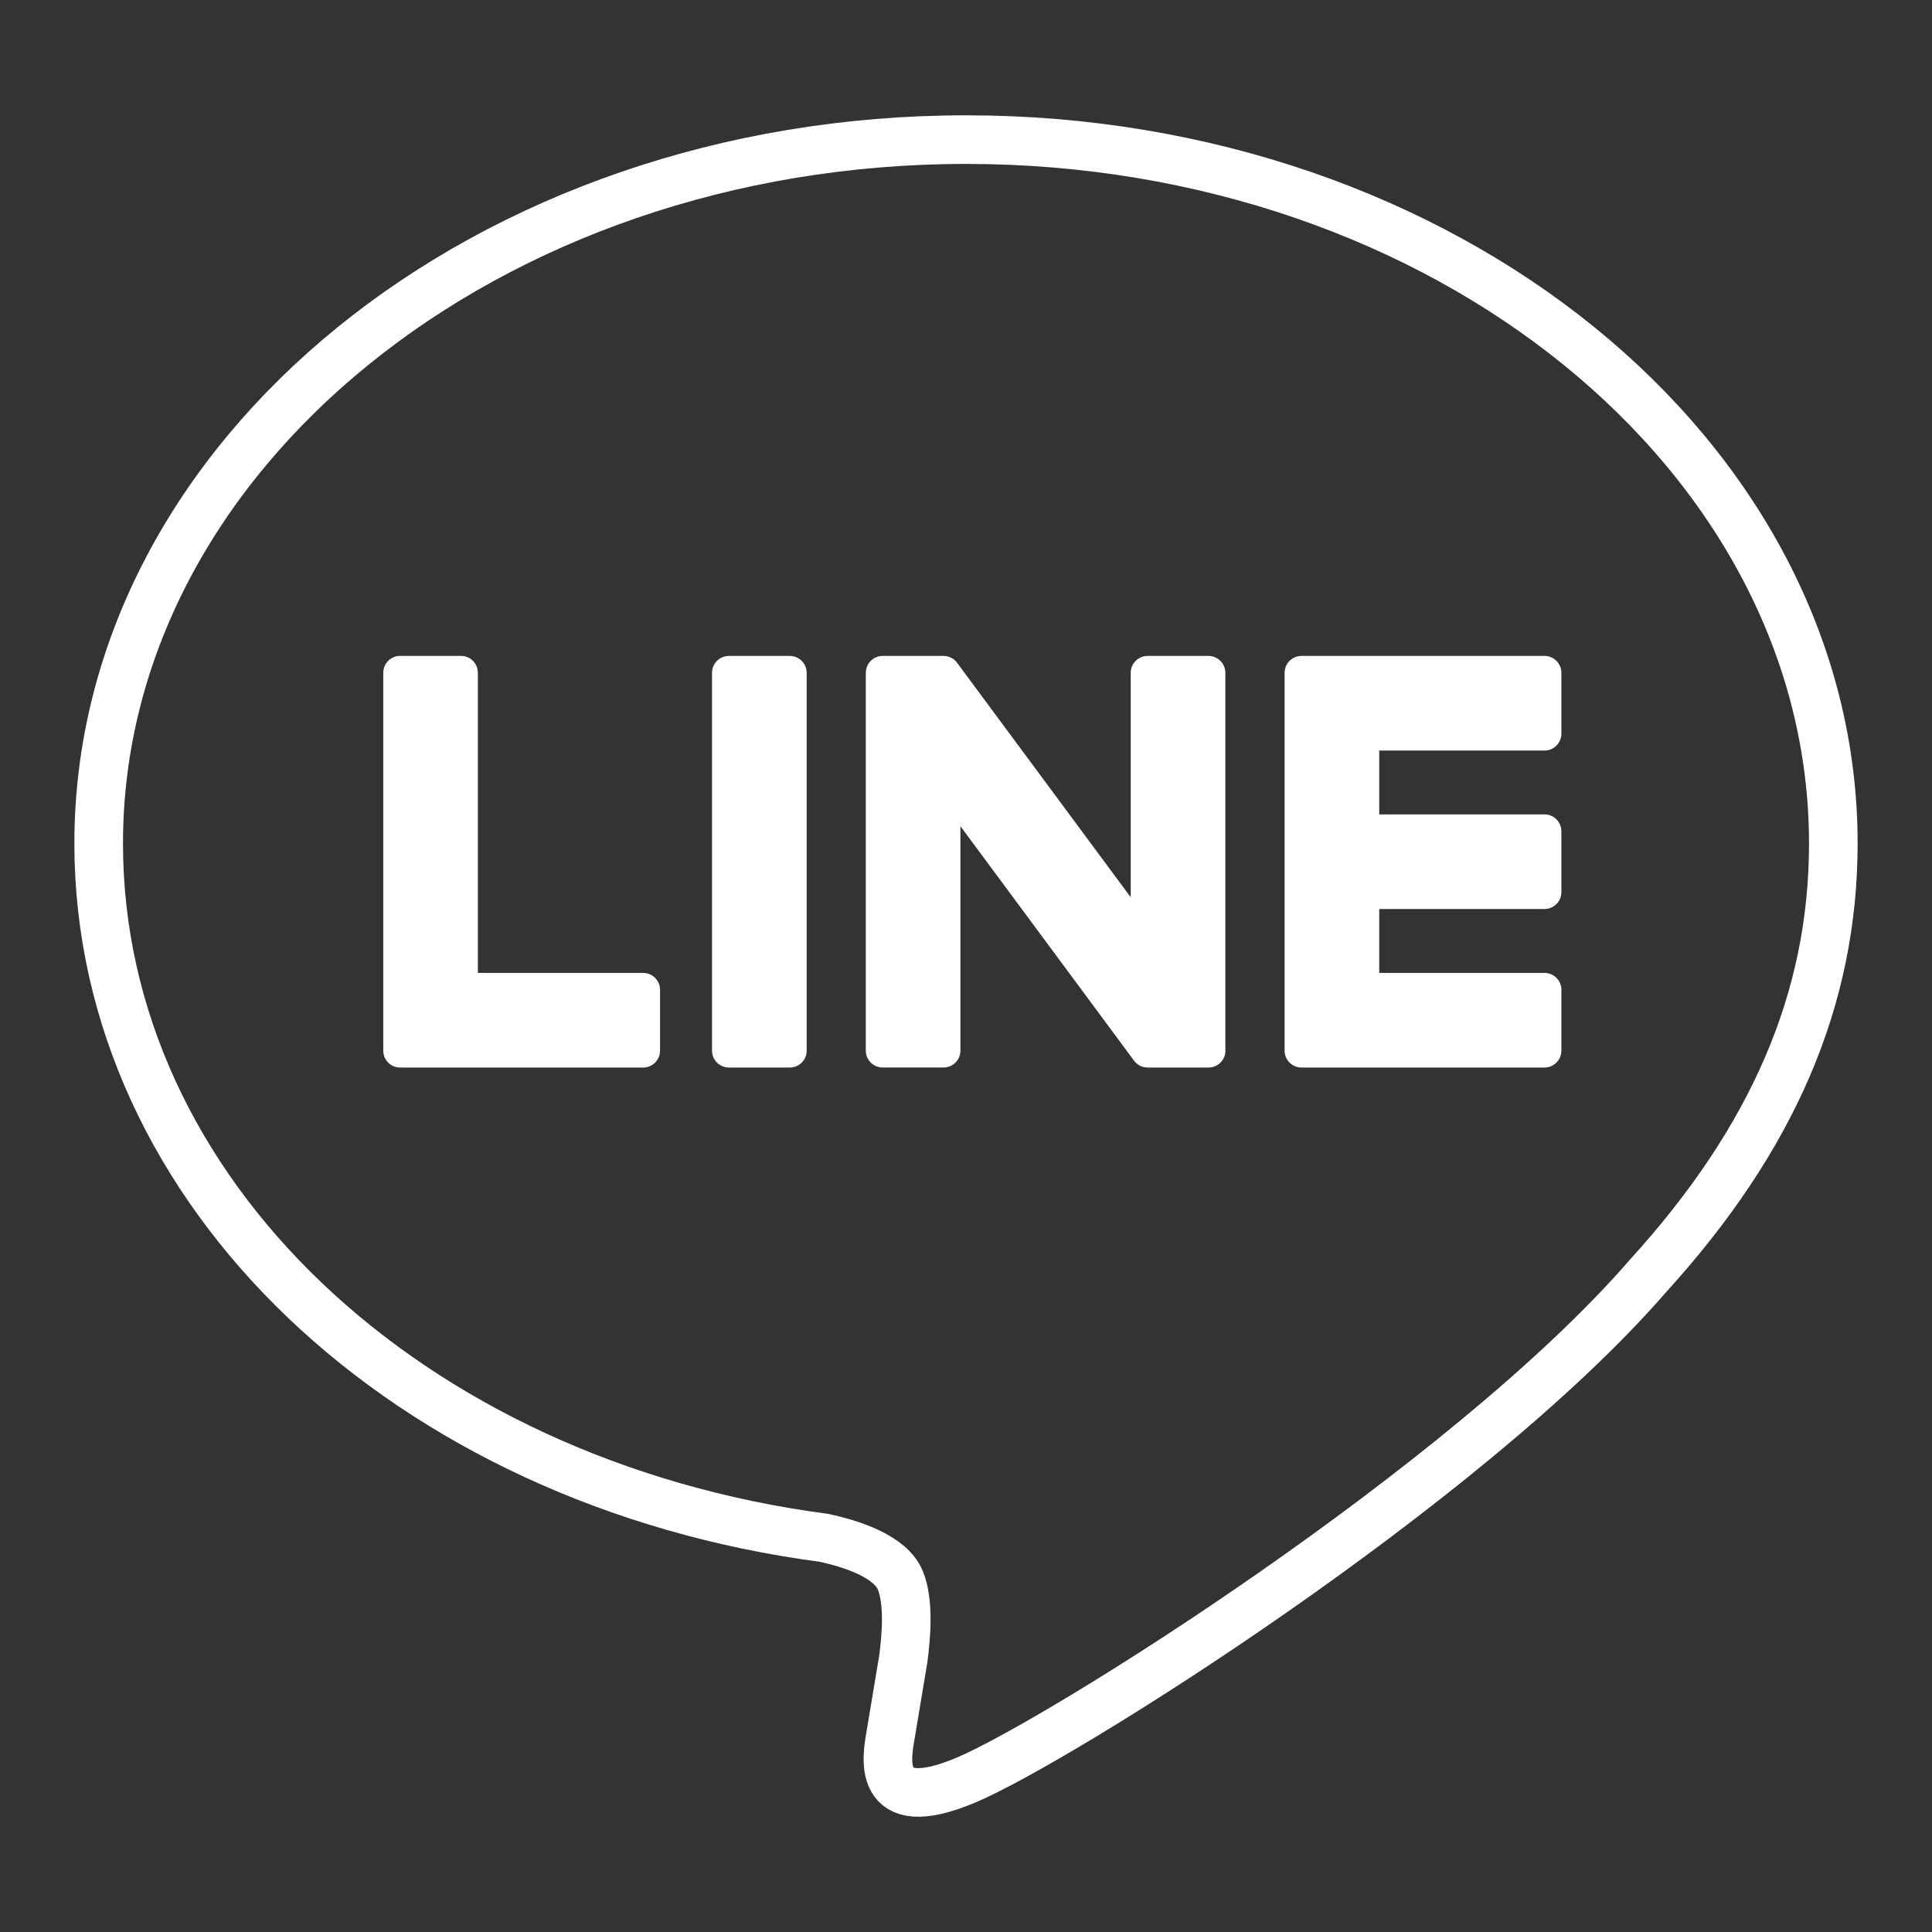
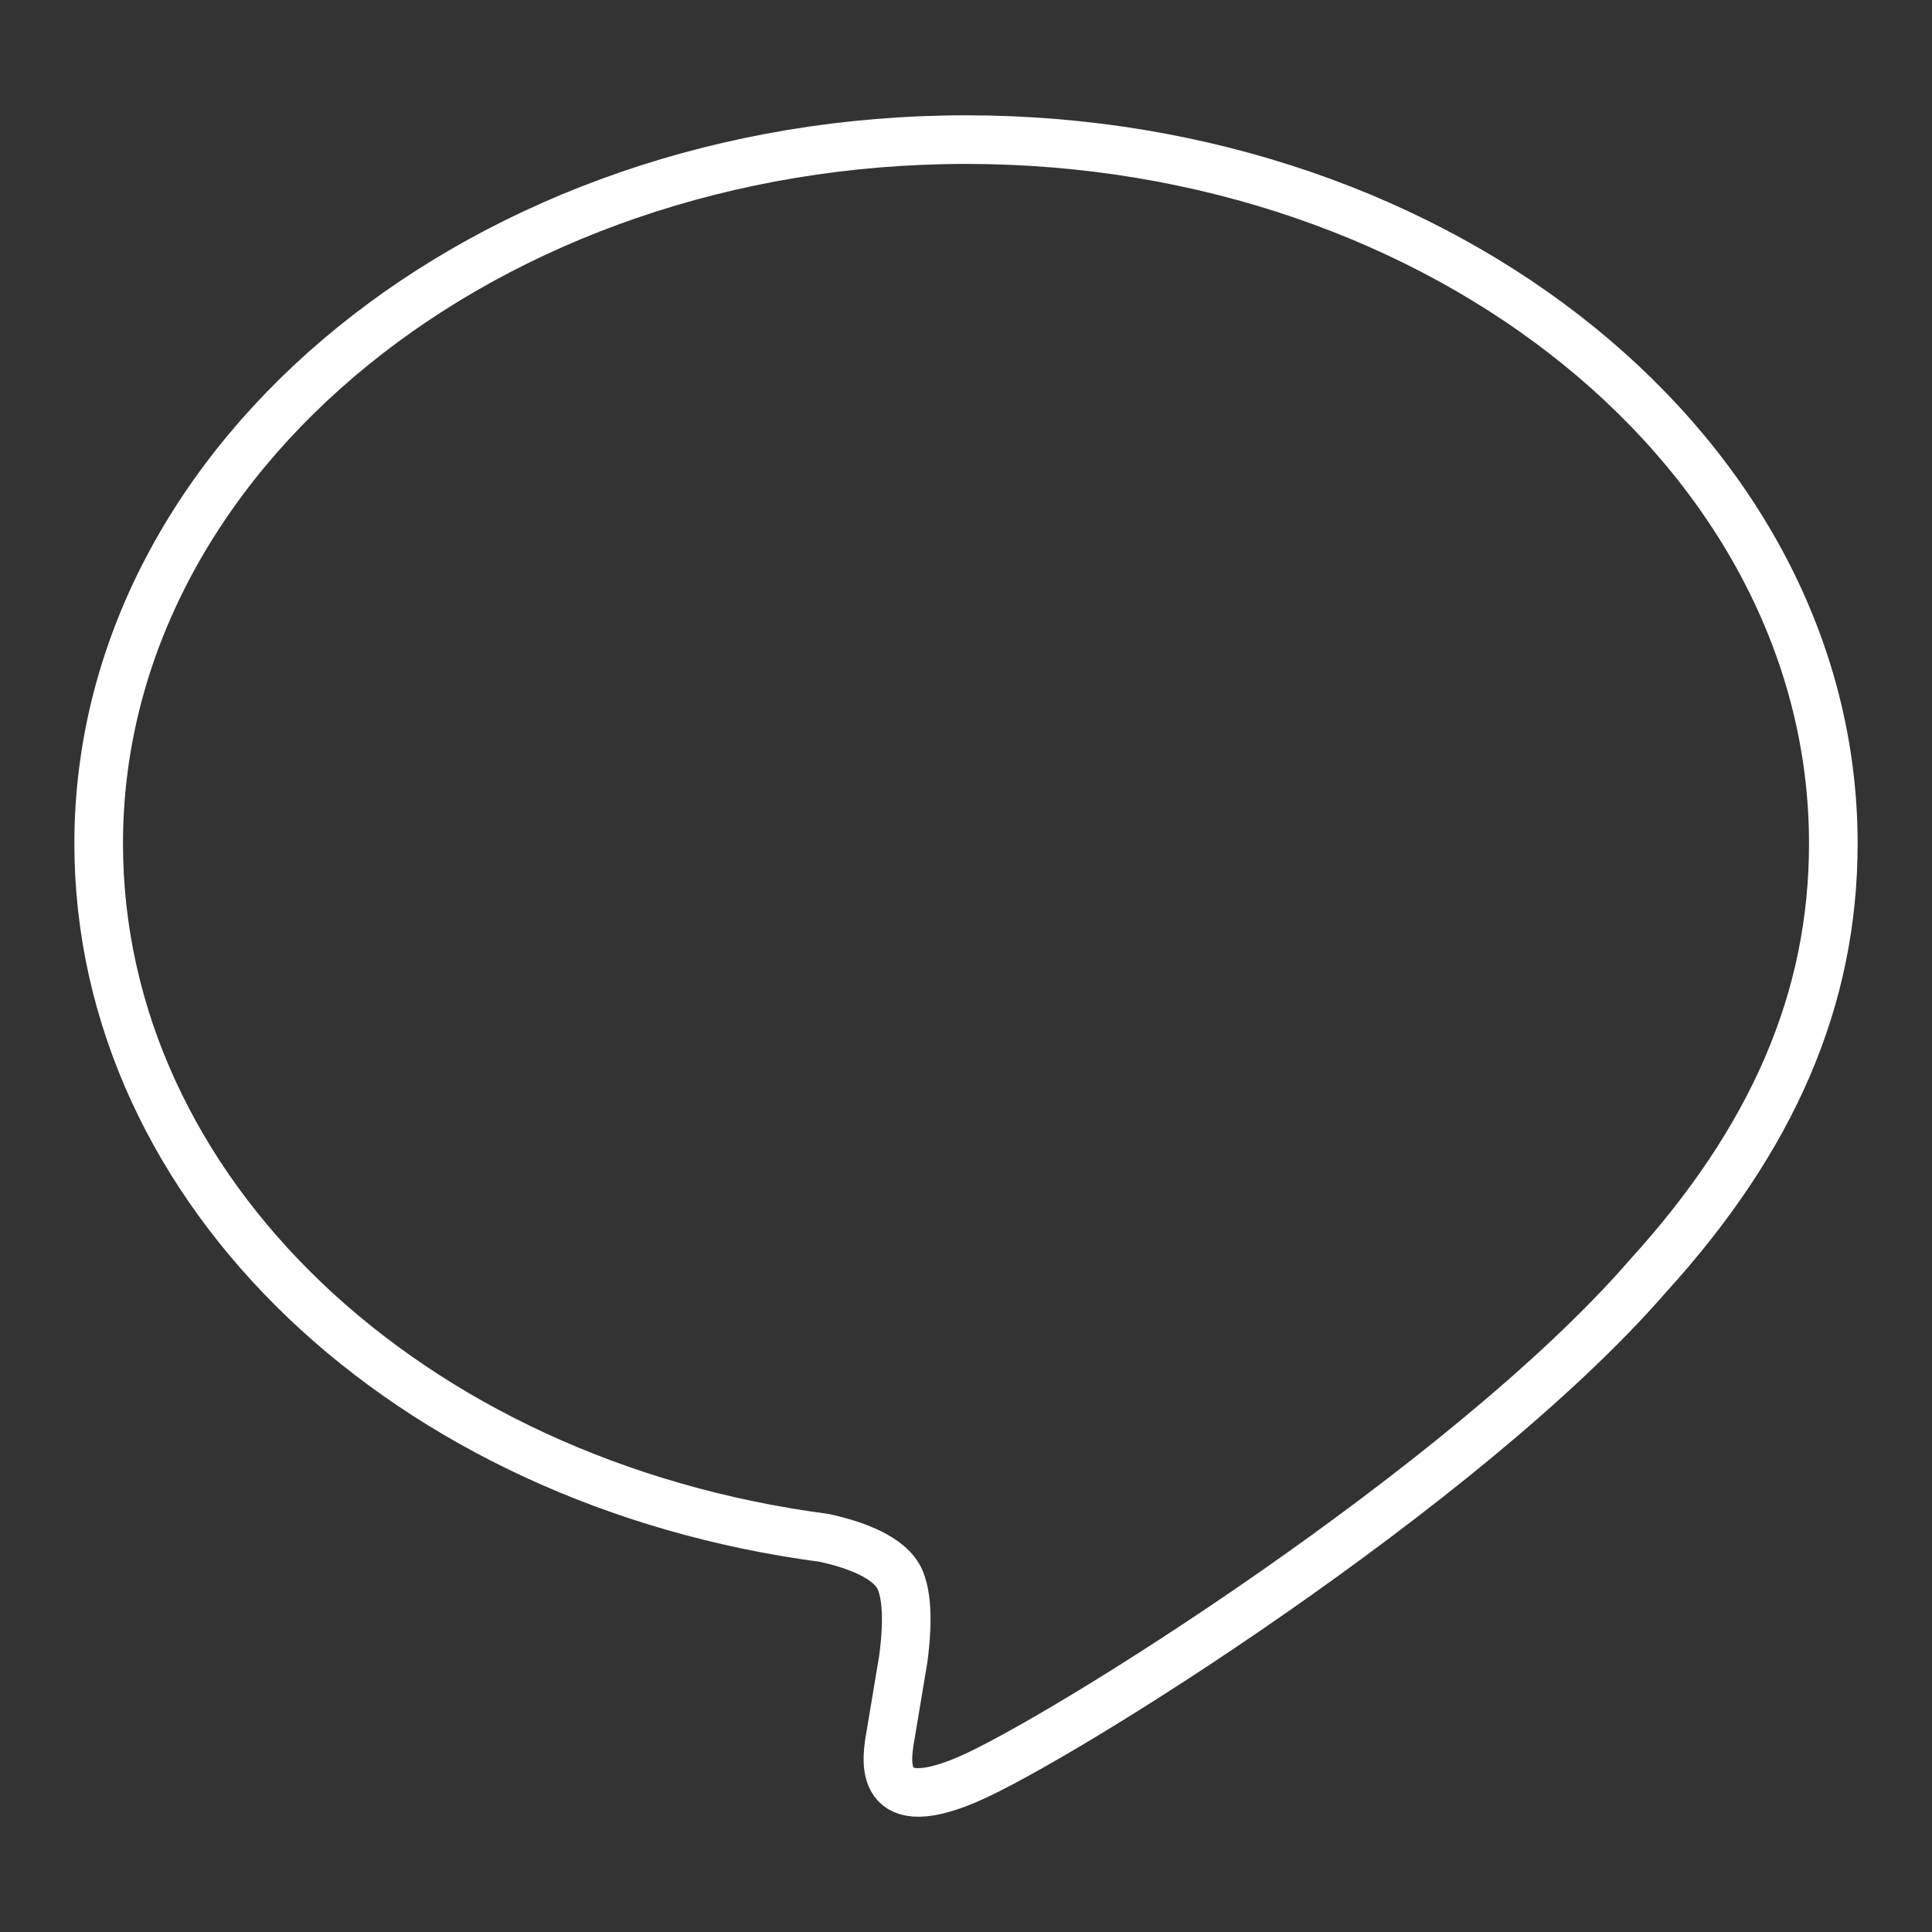
<svg xmlns="http://www.w3.org/2000/svg" version="1.1" id="圖層_1" x="0px" y="0px" width="79.486px" height="79.486px" viewBox="0 0 79.486 79.486" enable-background="new 0 0 79.486 79.486" xml:space="preserve">
  <rect x="0" y="0" width="79.486" height="79.486" fill="#333333" stroke="none" />
  <path fill="none" stroke="#FFFFFF" stroke-width="2" stroke-linecap="round" stroke-linejoin="round" stroke-miterlimit="10" d="  M75.426,34.702c0-15.967-16.008-28.958-35.683-28.958C20.07,5.743,4.06,18.735,4.06,34.702c0,14.314,12.694,26.302,29.842,28.568  c1.162,0.251,2.744,0.767,3.145,1.761c0.36,0.901,0.235,2.315,0.115,3.226c0,0-0.418,2.519-0.51,3.055  c-0.155,0.902-0.717,3.529,3.091,1.924c3.808-1.604,20.55-12.1,28.038-20.718h-0.002C72.948,46.847,75.426,41.091,75.426,34.702z" />
-   <path fill="#FFFFFF" d="M27.154,43.227c0,0.383-0.31,0.694-0.694,0.694h-9.999h0c-0.186,0-0.355-0.074-0.48-0.193  c-0.002-0.004-0.006-0.007-0.01-0.011c-0.004-0.003-0.007-0.006-0.009-0.009c-0.12-0.126-0.194-0.295-0.194-0.481l0,0V27.68  c0-0.385,0.312-0.696,0.694-0.696h2.504c0.384,0,0.694,0.311,0.694,0.696v12.348h6.801c0.384,0,0.694,0.311,0.694,0.695V43.227z" />
-   <path fill="#FFFFFF" d="M33.189,43.228c0,0.383-0.312,0.692-0.695,0.692H29.99c-0.384,0-0.696-0.31-0.696-0.692V27.68  c0-0.383,0.313-0.694,0.696-0.694h2.503c0.383,0,0.695,0.312,0.695,0.694V43.228z" />
-   <path fill="#FFFFFF" d="M50.416,43.228c0,0.383-0.312,0.692-0.695,0.692h-2.502c-0.063,0-0.122-0.008-0.179-0.022l-0.01-0.003  c-0.017-0.005-0.032-0.01-0.049-0.015c-0.006-0.003-0.014-0.004-0.019-0.007c-0.014-0.006-0.023-0.011-0.034-0.016  c-0.012-0.005-0.023-0.011-0.034-0.015c-0.006-0.004-0.012-0.009-0.02-0.013c-0.015-0.008-0.03-0.018-0.044-0.024  c-0.001-0.003-0.003-0.005-0.005-0.007c-0.068-0.046-0.129-0.102-0.177-0.172l-7.134-9.634v9.235c0,0.383-0.312,0.692-0.695,0.692  h-2.504c-0.383,0-0.694-0.31-0.694-0.692V27.68c0-0.383,0.312-0.694,0.694-0.694h2.504c0.008,0,0.015,0,0.023,0  c0.012,0.001,0.025,0.001,0.036,0.003c0.012,0,0.025,0.001,0.036,0.005c0.009,0,0.02,0.001,0.029,0.003  c0.014,0.003,0.026,0.005,0.04,0.009c0.009,0.002,0.017,0.004,0.024,0.006c0.014,0.004,0.028,0.009,0.041,0.014  c0.008,0.001,0.015,0.005,0.022,0.008c0.014,0.004,0.027,0.011,0.041,0.017c0.006,0.003,0.014,0.007,0.021,0.01  c0.013,0.006,0.024,0.014,0.038,0.021c0.008,0.004,0.014,0.007,0.021,0.012c0.011,0.008,0.024,0.017,0.036,0.024  c0.006,0.004,0.012,0.009,0.018,0.014c0.012,0.01,0.024,0.021,0.037,0.032c0.004,0.003,0.008,0.007,0.013,0.012  c0.013,0.013,0.027,0.028,0.042,0.042c0,0.001,0.002,0.003,0.004,0.005c0.019,0.022,0.038,0.046,0.054,0.07l7.125,9.622V27.68  c0-0.383,0.311-0.694,0.696-0.694h2.502c0.384,0,0.695,0.312,0.695,0.694V43.228z" />
-   <path fill="#FFFFFF" d="M64.238,30.185c0,0.383-0.311,0.694-0.694,0.694h-6.8v2.627h6.8c0.384,0,0.694,0.312,0.694,0.696v2.502  c0,0.385-0.311,0.694-0.694,0.694h-6.8v2.629h6.8c0.384,0,0.694,0.311,0.694,0.695v2.504c0,0.384-0.311,0.694-0.694,0.694h-9.999  h-0.002c-0.186,0-0.354-0.074-0.479-0.194c-0.002-0.003-0.006-0.006-0.01-0.01c-0.004-0.003-0.008-0.006-0.01-0.009  c-0.119-0.126-0.193-0.295-0.193-0.48v-0.001V27.681v0c0-0.187,0.072-0.354,0.191-0.479c0.002-0.004,0.008-0.008,0.012-0.013  c0.002-0.001,0.006-0.004,0.008-0.007c0.127-0.122,0.296-0.196,0.481-0.196h0.002h9.999c0.384,0,0.694,0.312,0.694,0.695V30.185z" />
</svg>